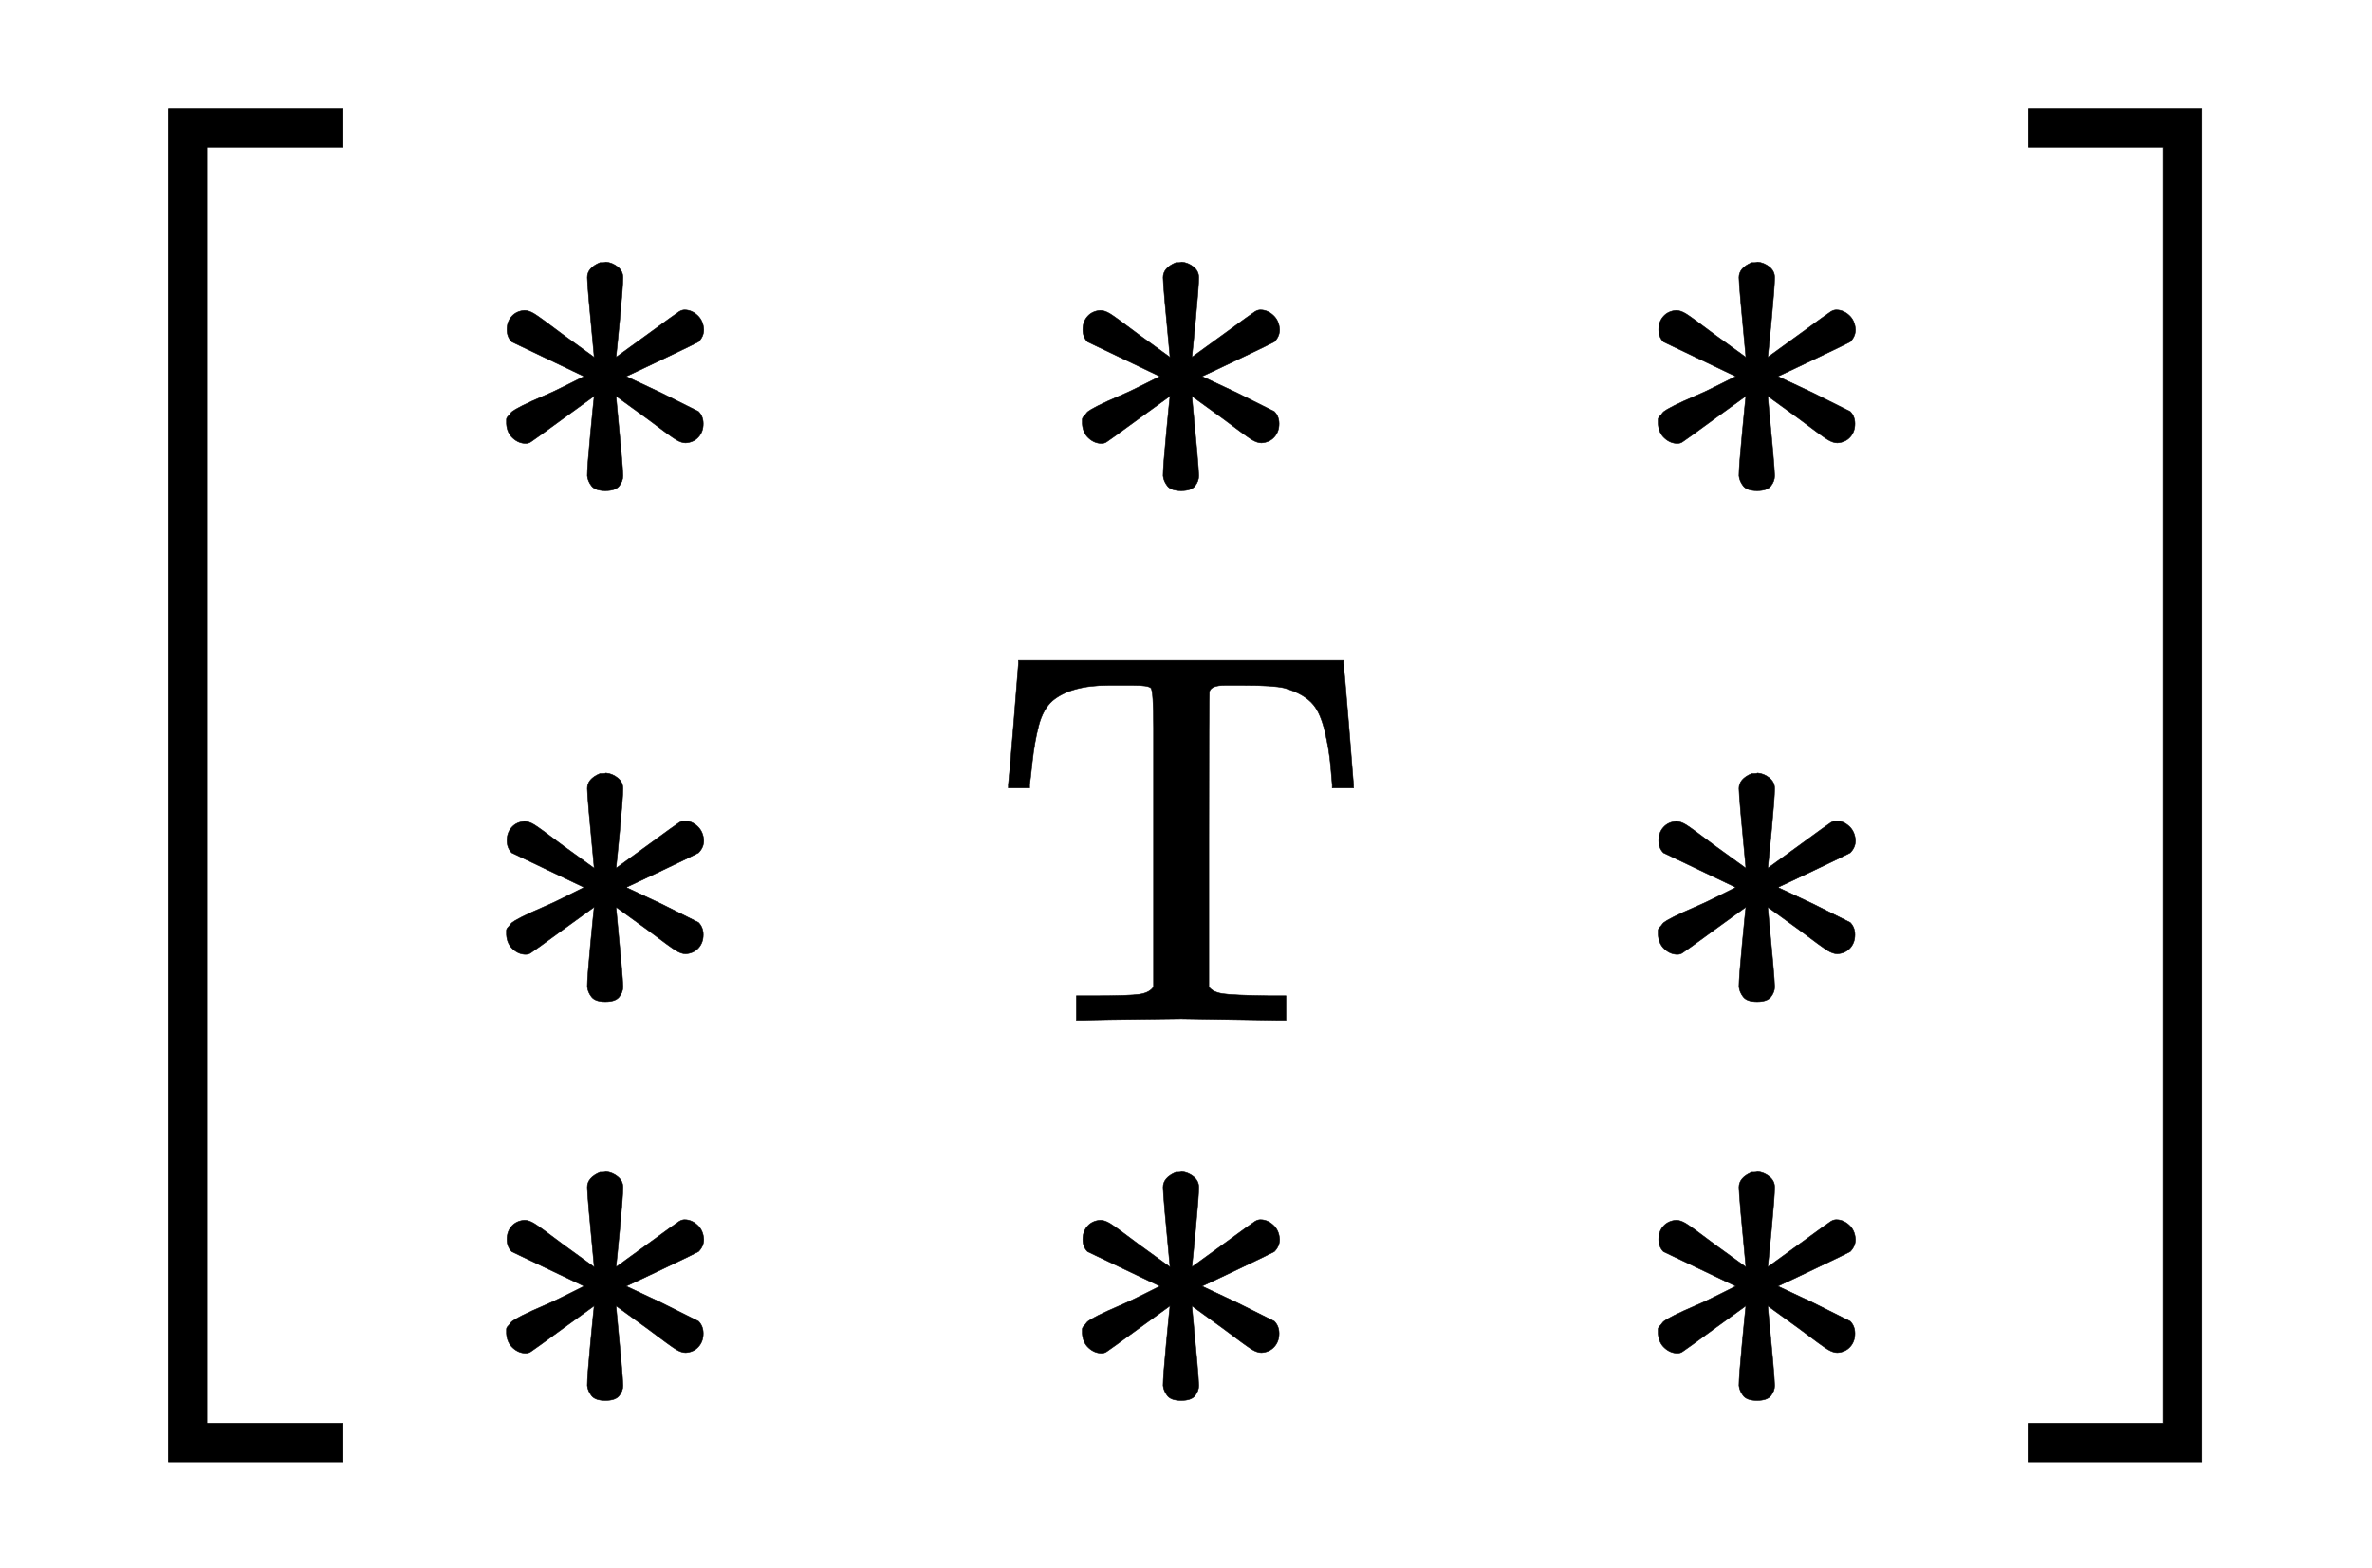
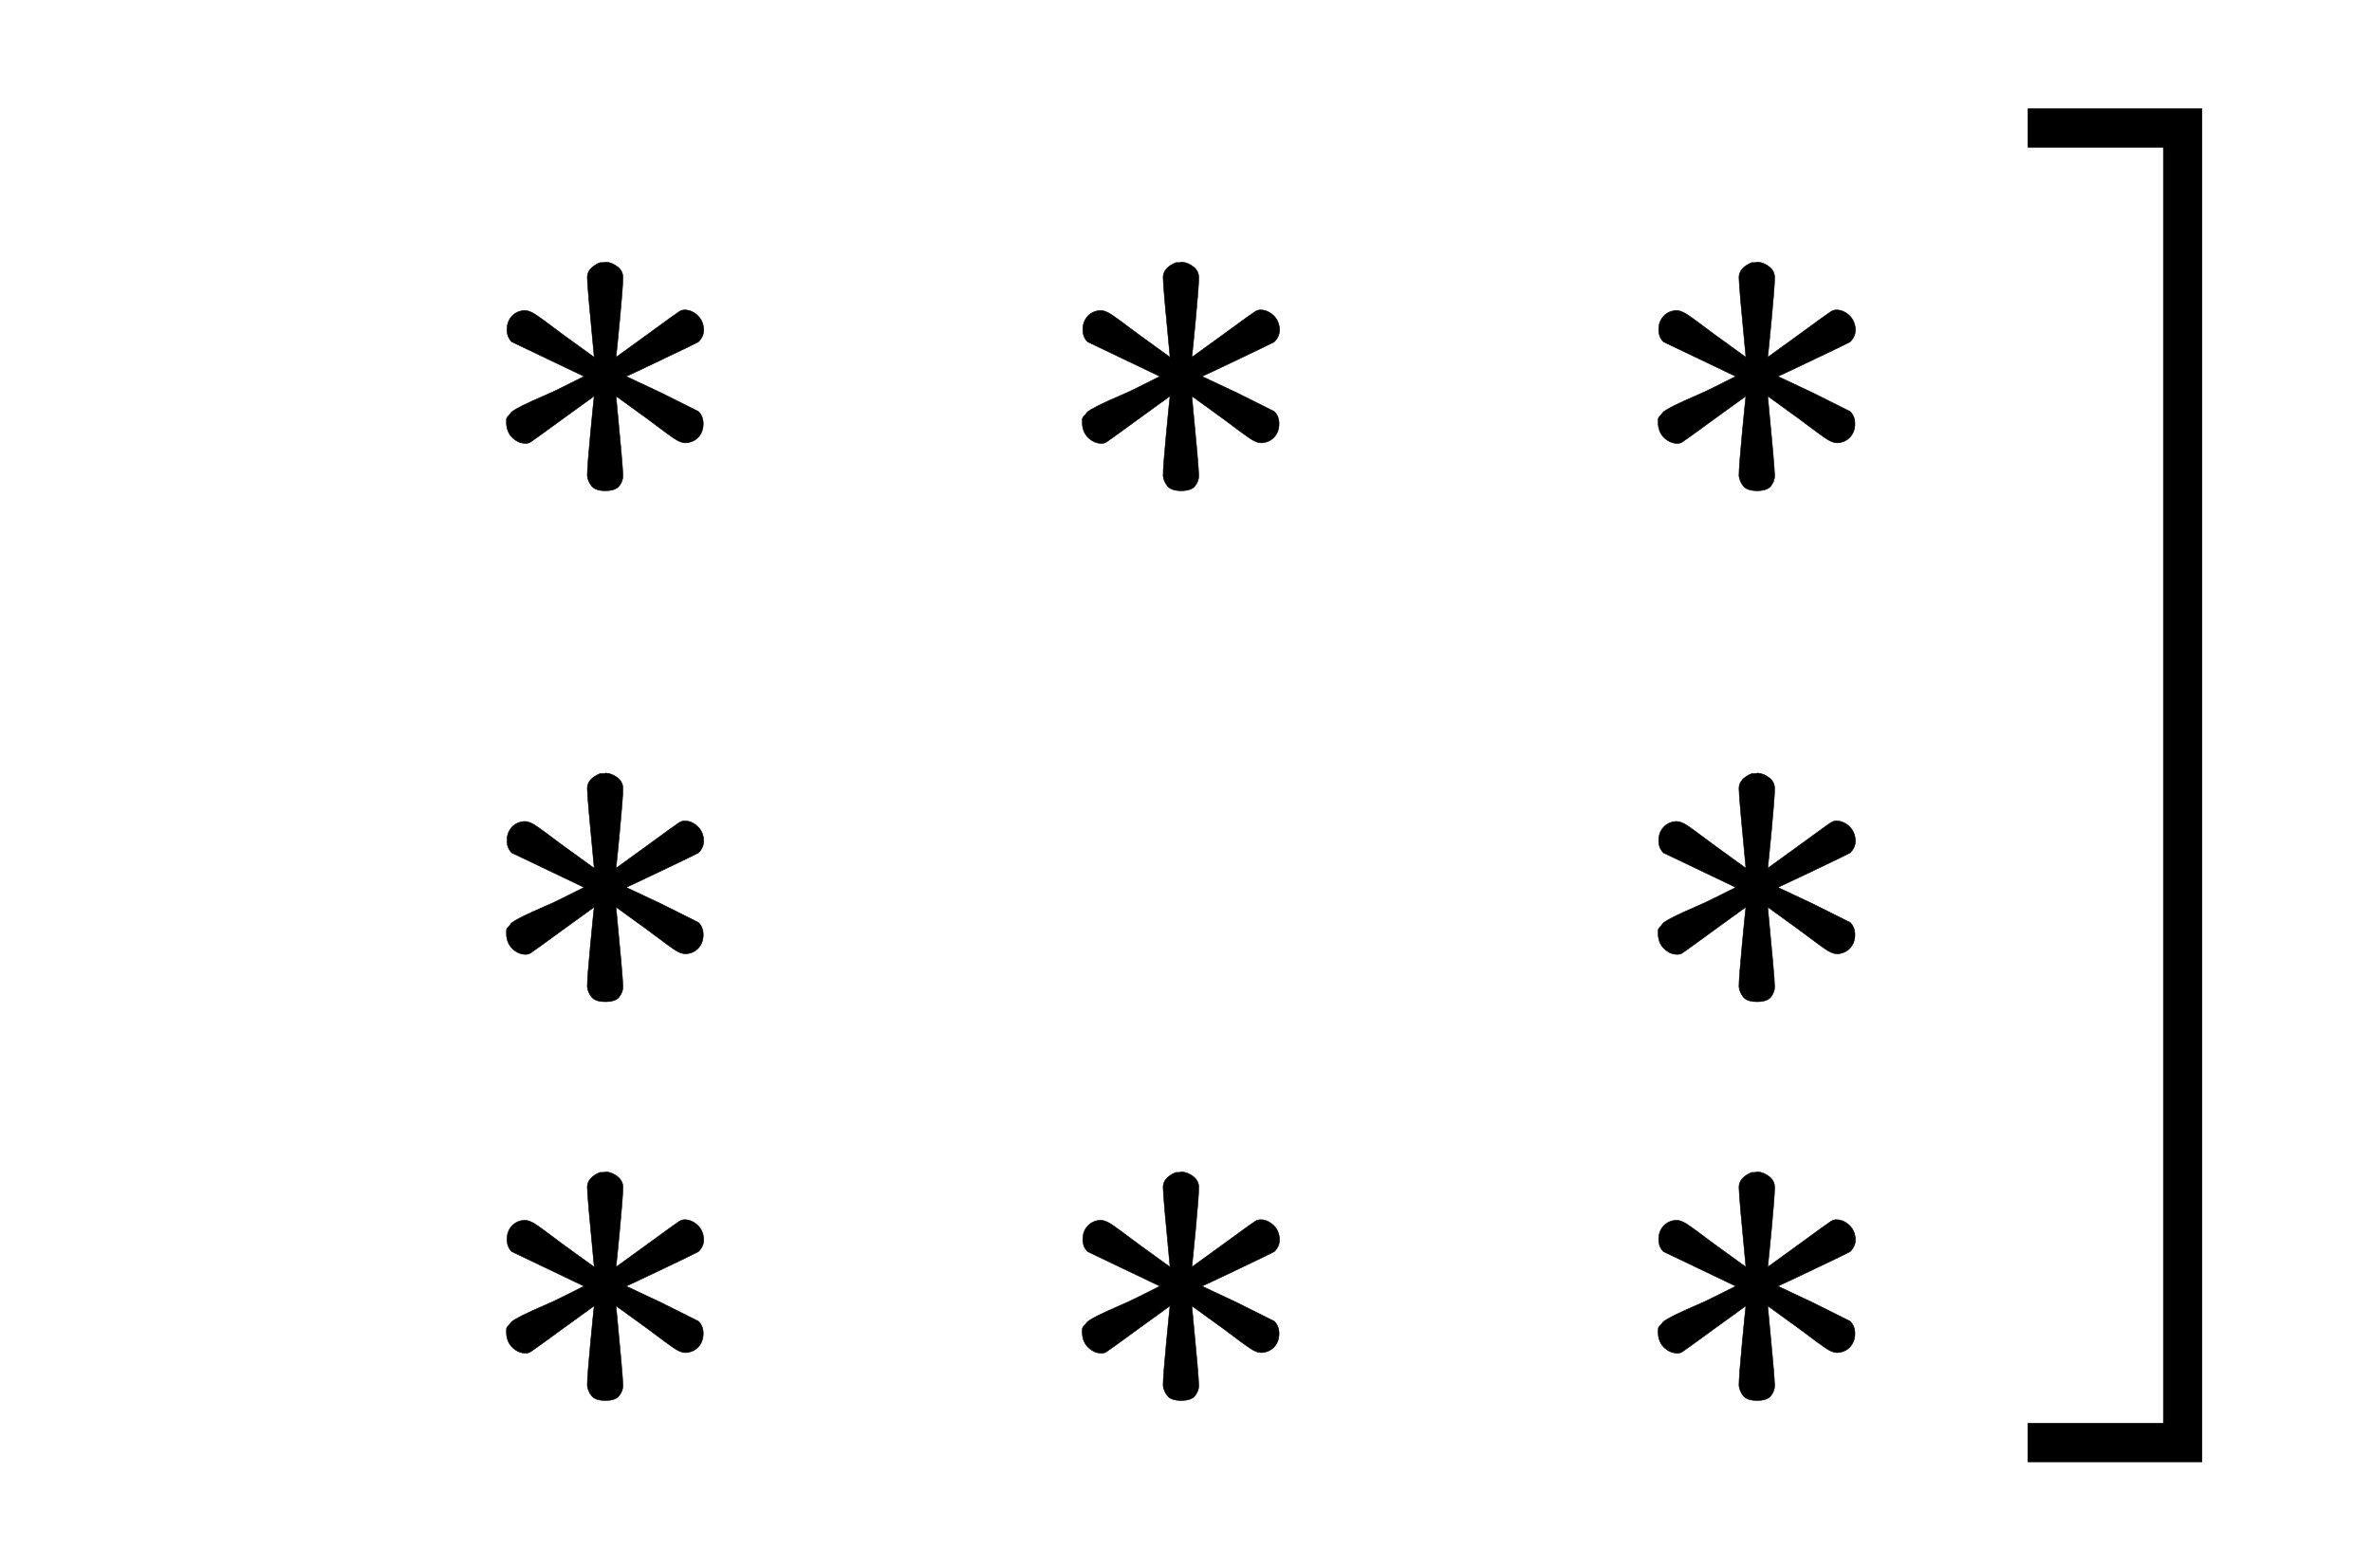
<svg xmlns="http://www.w3.org/2000/svg" xmlns:xlink="http://www.w3.org/1999/xlink" width="7.324ex" height="4.843ex" style="vertical-align: -1.838ex;" viewBox="0 -1293.7 3153.2 2085" role="img" focusable="false" aria-labelledby="MathJax-SVG-1-Title">
  <title id="MathJax-SVG-1-Title">{\displaystyle {\Bigl [}{\begin{smallmatrix}\mathrm {*} &amp;\mathrm {*} &amp;\mathrm {*} \\\mathrm {*} &amp;\mathrm {T} &amp;\mathrm {*} \\\mathrm {*} &amp;\mathrm {*} &amp;\mathrm {*} \end{smallmatrix}}{\Bigr ]}}</title>
  <defs aria-hidden="true">
    <path stroke-width="1" id="E1-MJMAIN-5B" d="M118 -250V750H255V710H158V-210H255V-250H118Z" />
-     <path stroke-width="1" id="E1-MJSZ2-5B" d="M224 -649V1150H455V1099H275V-598H455V-649H224Z" />
    <path stroke-width="1" id="E1-MJMAIN-2217" d="M229 286Q216 420 216 436Q216 454 240 464Q241 464 245 464T251 465Q263 464 273 456T283 436Q283 419 277 356T270 286L328 328Q384 369 389 372T399 375Q412 375 423 365T435 338Q435 325 425 315Q420 312 357 282T289 250L355 219L425 184Q434 175 434 161Q434 146 425 136T401 125Q393 125 383 131T328 171L270 213Q283 79 283 63Q283 53 276 44T250 35Q231 35 224 44T216 63Q216 80 222 143T229 213L171 171Q115 130 110 127Q106 124 100 124Q87 124 76 134T64 161Q64 166 64 169T67 175T72 181T81 188T94 195T113 204T138 215T170 230T210 250L74 315Q65 324 65 338Q65 353 74 363T98 374Q106 374 116 368T171 328L229 286Z" />
-     <path stroke-width="1" id="E1-MJMAIN-54" d="M36 443Q37 448 46 558T55 671V677H666V671Q667 666 676 556T685 443V437H645V443Q645 445 642 478T631 544T610 593Q593 614 555 625Q534 630 478 630H451H443Q417 630 414 618Q413 616 413 339V63Q420 53 439 50T528 46H558V0H545L361 3Q186 1 177 0H164V46H194Q264 46 283 49T309 63V339V550Q309 620 304 625T271 630H244H224Q154 630 119 601Q101 585 93 554T81 486T76 443V437H36V443Z" />
-     <path stroke-width="1" id="E1-MJMAIN-5D" d="M22 710V750H159V-250H22V-210H119V710H22Z" />
+     <path stroke-width="1" id="E1-MJMAIN-5D" d="M22 710V750H159V-250H22V-210H119V710Z" />
    <path stroke-width="1" id="E1-MJSZ2-5D" d="M16 1099V1150H247V-649H16V-598H196V1099H16Z" />
  </defs>
  <g stroke="currentColor" fill="currentColor" stroke-width="0" transform="matrix(1 0 0 -1 0 0)" aria-hidden="true">
    <use xlink:href="#E1-MJSZ2-5B" x="0" y="-1" />
    <g transform="translate(472,0)">
      <g transform="translate(167,0)">
        <g transform="translate(-11,0)">
          <use transform="scale(0.707)" xlink:href="#E1-MJMAIN-2217" x="0" y="872" />
          <use transform="scale(0.707)" xlink:href="#E1-MJMAIN-2217" x="0" y="-89" />
          <use transform="scale(0.707)" xlink:href="#E1-MJMAIN-2217" x="0" y="-839" />
        </g>
        <g transform="translate(676,0)">
          <use transform="scale(0.707)" xlink:href="#E1-MJMAIN-2217" x="111" y="872" />
          <use transform="scale(0.707)" xlink:href="#E1-MJMAIN-54" x="0" y="-89" />
          <use transform="scale(0.707)" xlink:href="#E1-MJMAIN-2217" x="111" y="-839" />
        </g>
        <g transform="translate(1520,0)">
          <use transform="scale(0.707)" xlink:href="#E1-MJMAIN-2217" x="0" y="872" />
          <use transform="scale(0.707)" xlink:href="#E1-MJMAIN-2217" x="0" y="-89" />
          <use transform="scale(0.707)" xlink:href="#E1-MJMAIN-2217" x="0" y="-839" />
        </g>
      </g>
    </g>
    <use xlink:href="#E1-MJSZ2-5D" x="2680" y="-1" />
  </g>
</svg>